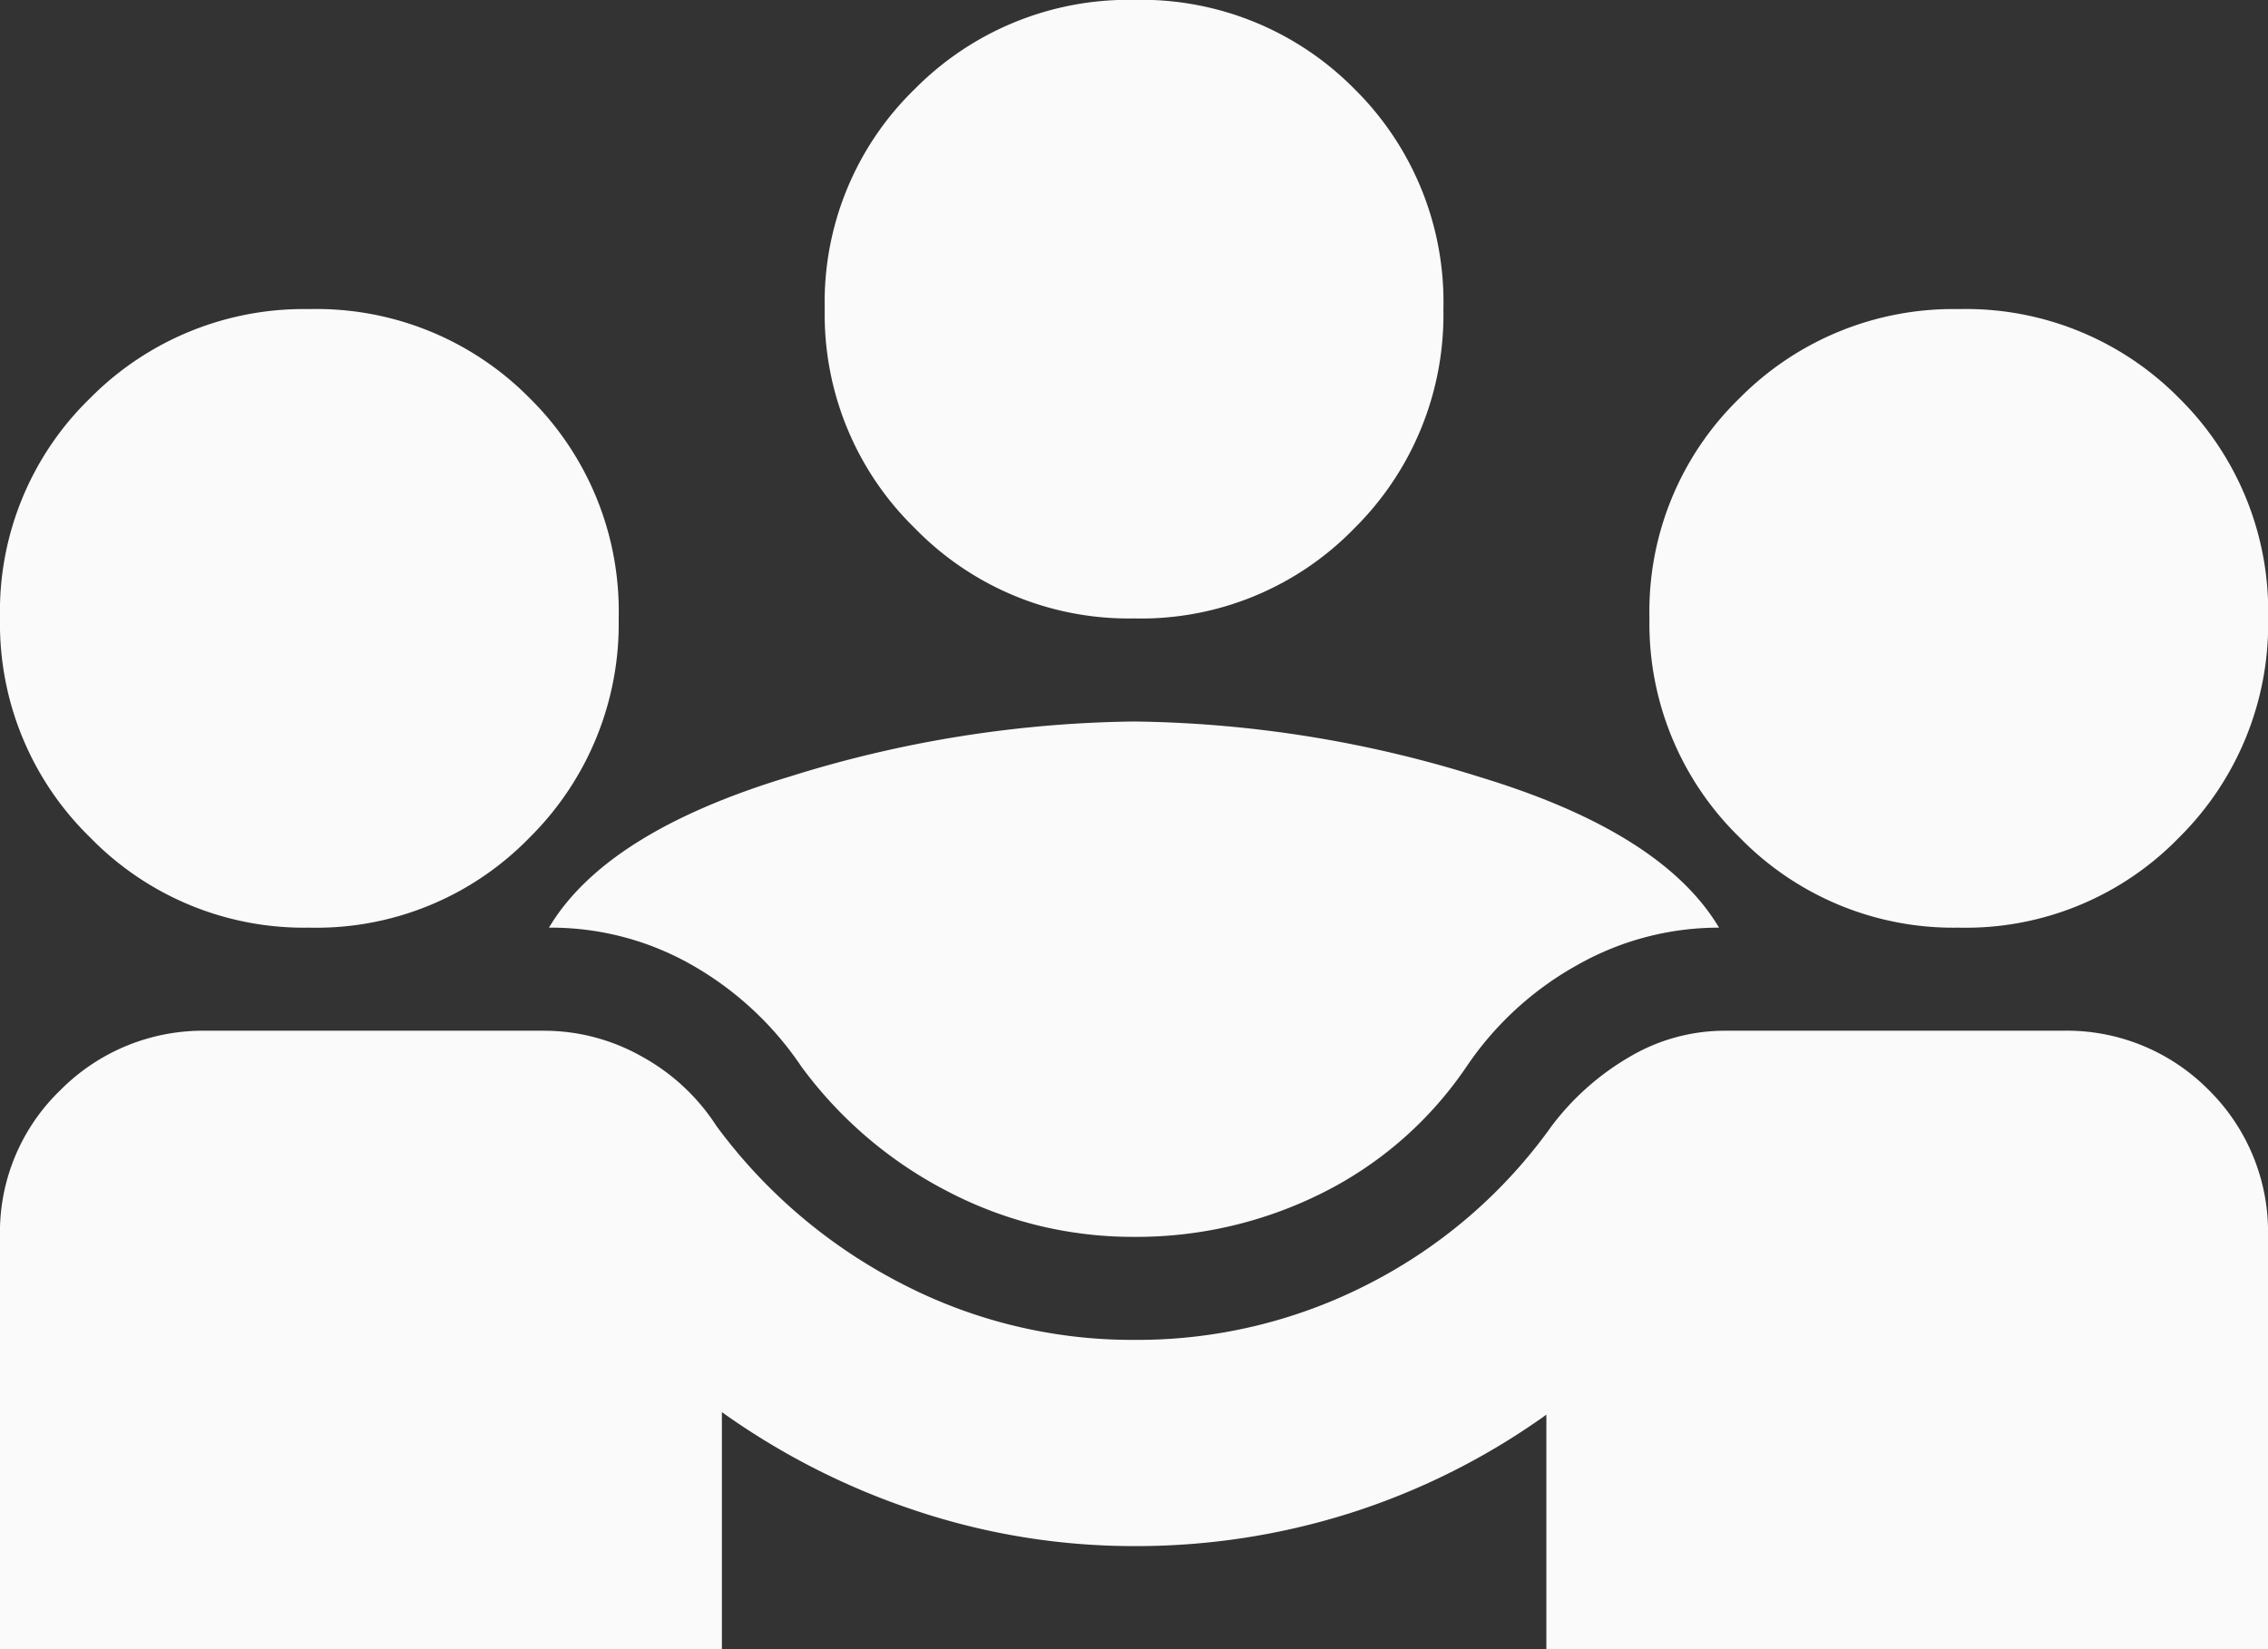
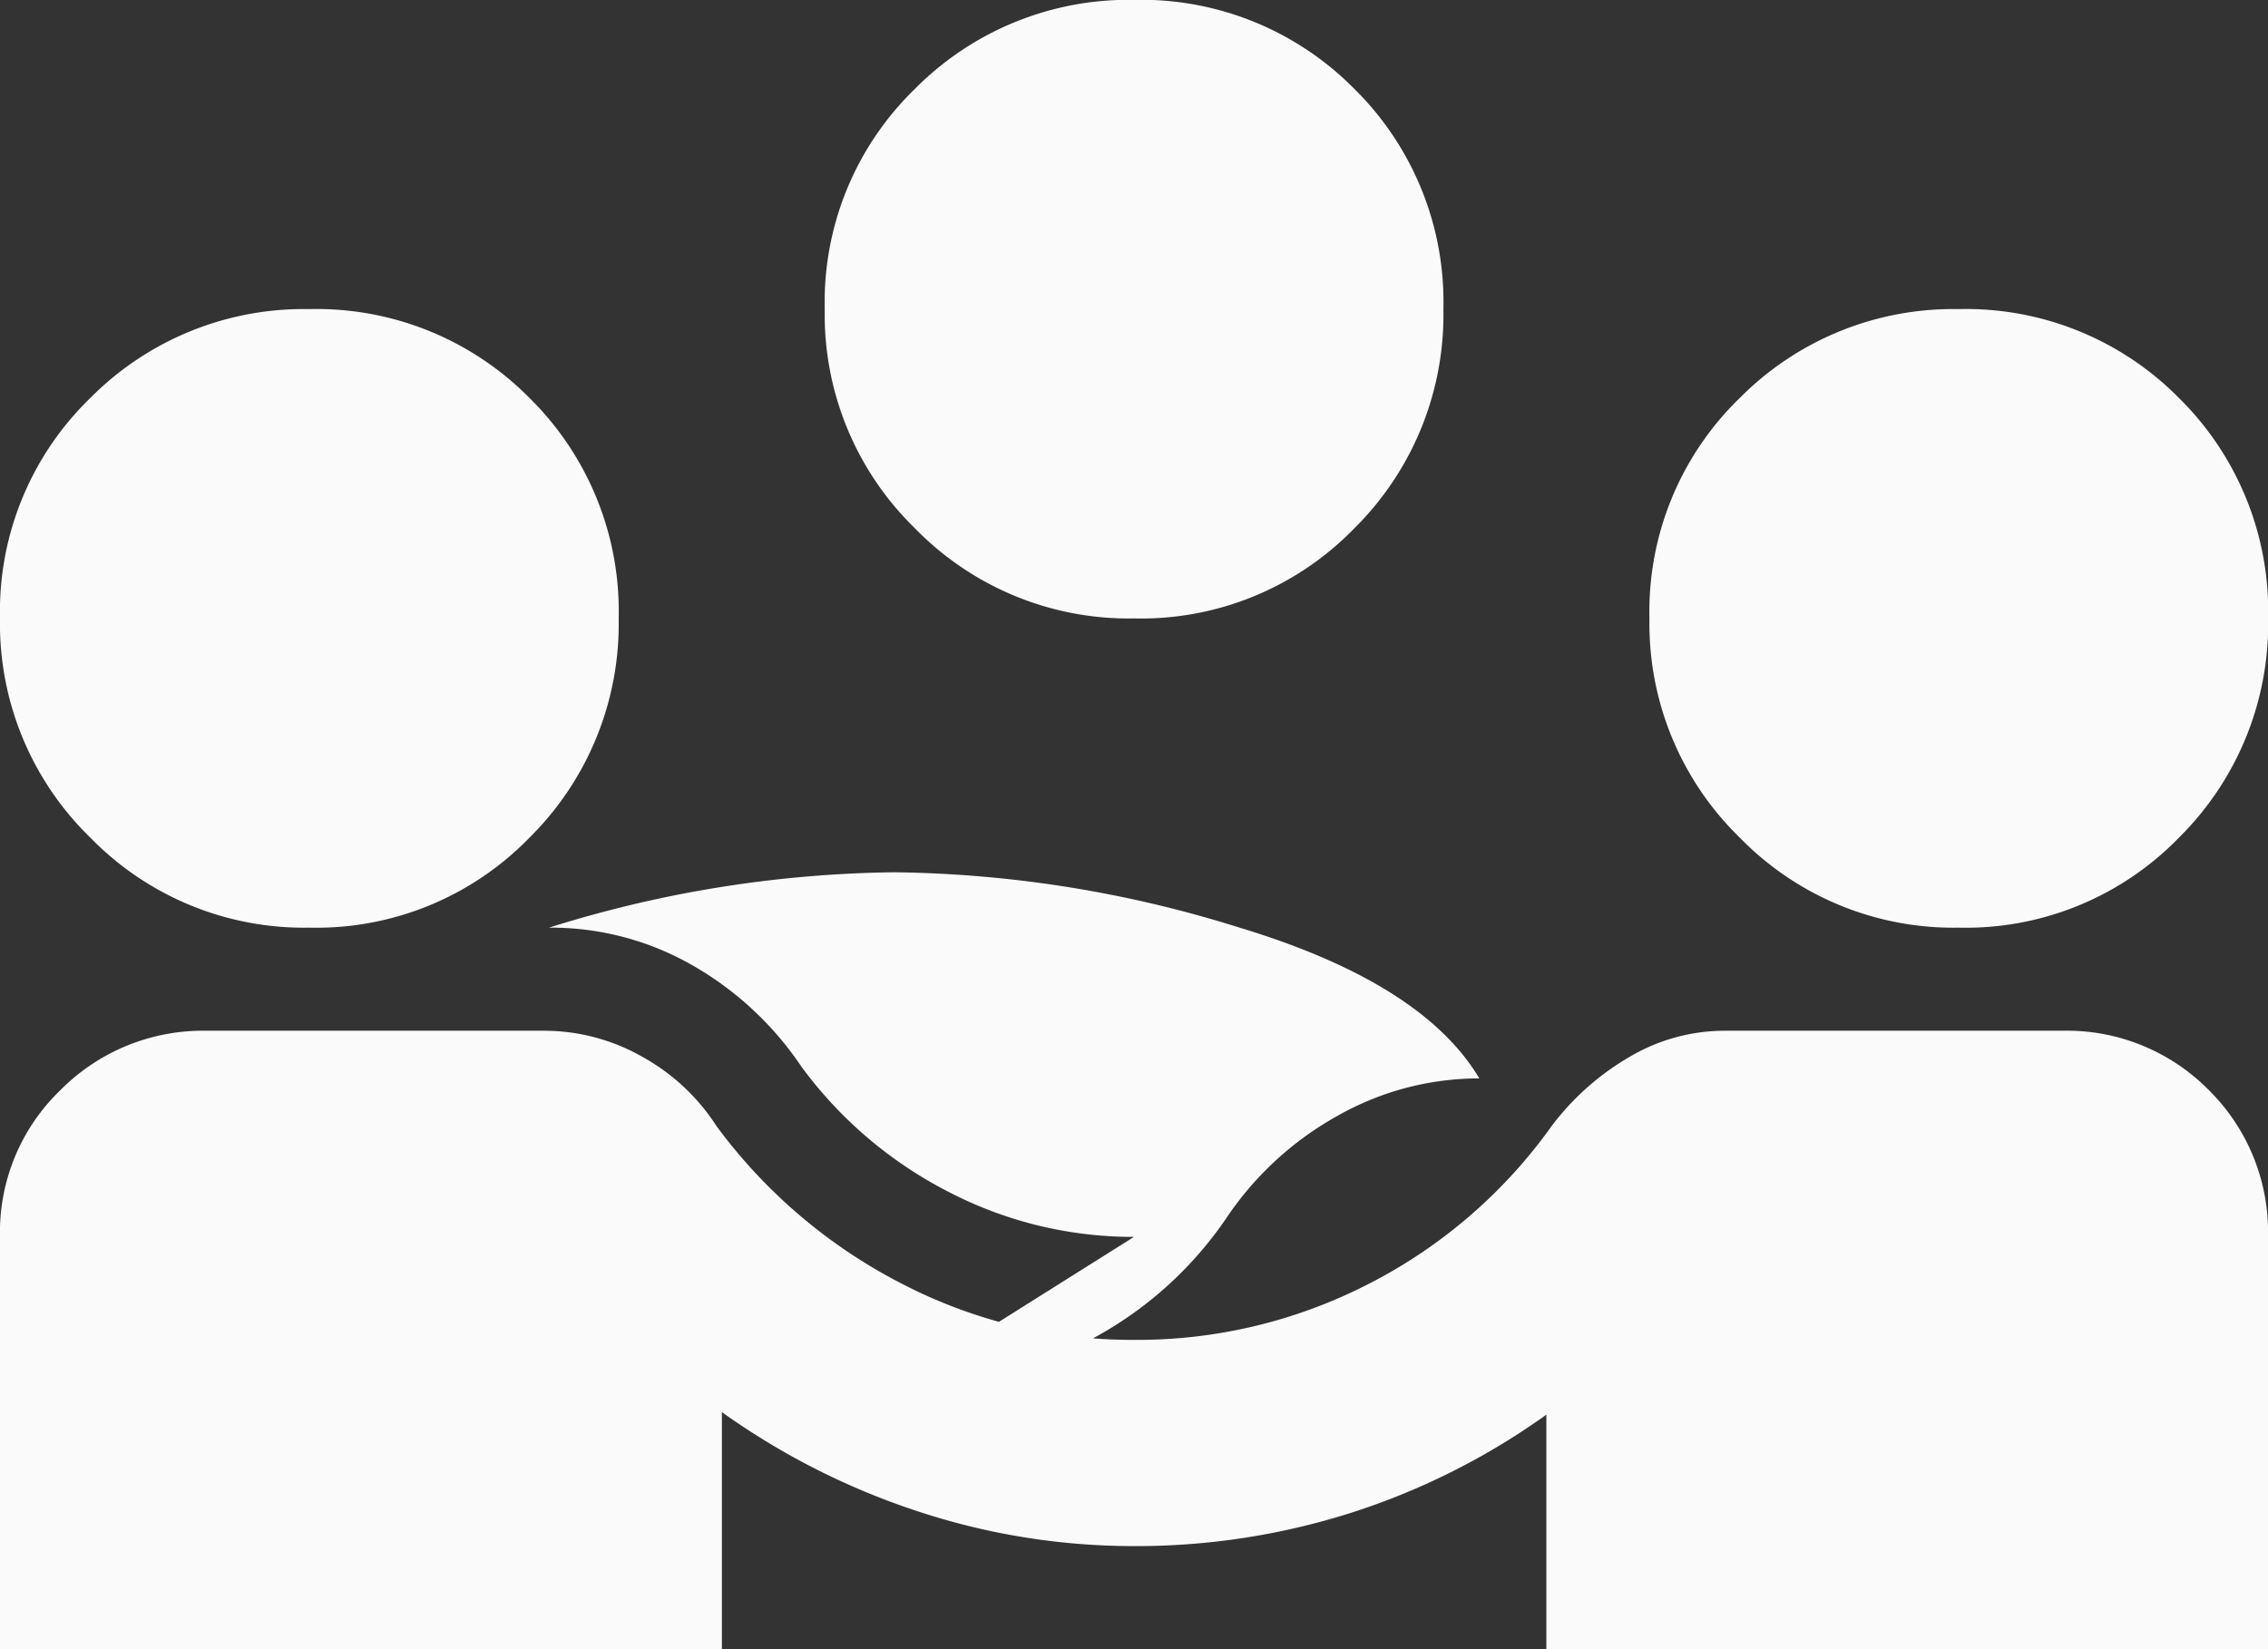
<svg xmlns="http://www.w3.org/2000/svg" width="35.662" height="25.936">
  <rect width="100%" height="100%" fill="#333333" stroke="none" />
-   <path fill="#fafafa" d="M0 25.936v-6.484a3.1 3.1 0 0 1 .952-2.31 3.156 3.156 0 0 1 2.29-.932h5.309a3.125 3.125 0 0 1 1.54.405 3.266 3.266 0 0 1 1.175 1.094 8.359 8.359 0 0 0 2.9 2.472 7.866 7.866 0 0 0 3.667.891 7.948 7.948 0 0 0 3.708-.891 7.994 7.994 0 0 0 2.857-2.472 4.129 4.129 0 0 1 1.236-1.094 2.941 2.941 0 0 1 1.479-.405h5.307a3.137 3.137 0 0 1 2.31.932 3.137 3.137 0 0 1 .932 2.31v6.484H24.315v-3.688a11.04 11.04 0 0 1-3.06 1.54 11.132 11.132 0 0 1-3.424.527 10.816 10.816 0 0 1-3.4-.547 11.405 11.405 0 0 1-3.08-1.56v3.728Zm17.831-6.484a6.289 6.289 0 0 1-2.918-.709 6.606 6.606 0 0 1-2.31-1.966 5.13 5.13 0 0 0-1.722-1.6 4.472 4.472 0 0 0-2.249-.588q.892-1.5 3.769-2.371a18.763 18.763 0 0 1 5.43-.871 18.763 18.763 0 0 1 5.43.871q2.877.871 3.769 2.371a4.507 4.507 0 0 0-2.229.588 5.069 5.069 0 0 0-1.743 1.6 5.943 5.943 0 0 1-2.269 1.986 6.525 6.525 0 0 1-2.958.689ZM4.863 14.589a4.69 4.69 0 0 1-3.445-1.418A4.69 4.69 0 0 1 0 9.726a4.671 4.671 0 0 1 1.418-3.465 4.725 4.725 0 0 1 3.445-1.4 4.706 4.706 0 0 1 3.465 1.4 4.706 4.706 0 0 1 1.4 3.465 4.724 4.724 0 0 1-1.4 3.445 4.671 4.671 0 0 1-3.465 1.418Zm25.936 0a4.69 4.69 0 0 1-3.445-1.418 4.69 4.69 0 0 1-1.418-3.445 4.671 4.671 0 0 1 1.418-3.465 4.725 4.725 0 0 1 3.445-1.4 4.706 4.706 0 0 1 3.465 1.4 4.706 4.706 0 0 1 1.4 3.465 4.724 4.724 0 0 1-1.4 3.445 4.671 4.671 0 0 1-3.464 1.418ZM17.831 9.726a4.69 4.69 0 0 1-3.445-1.418 4.69 4.69 0 0 1-1.418-3.445 4.671 4.671 0 0 1 1.418-3.465 4.725 4.725 0 0 1 3.445-1.4 4.706 4.706 0 0 1 3.465 1.4 4.705 4.705 0 0 1 1.4 3.465 4.724 4.724 0 0 1-1.4 3.445 4.671 4.671 0 0 1-3.465 1.418Z" />
+   <path fill="#fafafa" d="M0 25.936v-6.484a3.1 3.1 0 0 1 .952-2.31 3.156 3.156 0 0 1 2.29-.932h5.309a3.125 3.125 0 0 1 1.54.405 3.266 3.266 0 0 1 1.175 1.094 8.359 8.359 0 0 0 2.9 2.472 7.866 7.866 0 0 0 3.667.891 7.948 7.948 0 0 0 3.708-.891 7.994 7.994 0 0 0 2.857-2.472 4.129 4.129 0 0 1 1.236-1.094 2.941 2.941 0 0 1 1.479-.405h5.307a3.137 3.137 0 0 1 2.31.932 3.137 3.137 0 0 1 .932 2.31v6.484H24.315v-3.688a11.04 11.04 0 0 1-3.06 1.54 11.132 11.132 0 0 1-3.424.527 10.816 10.816 0 0 1-3.4-.547 11.405 11.405 0 0 1-3.08-1.56v3.728Zm17.831-6.484a6.289 6.289 0 0 1-2.918-.709 6.606 6.606 0 0 1-2.31-1.966 5.13 5.13 0 0 0-1.722-1.6 4.472 4.472 0 0 0-2.249-.588a18.763 18.763 0 0 1 5.43-.871 18.763 18.763 0 0 1 5.43.871q2.877.871 3.769 2.371a4.507 4.507 0 0 0-2.229.588 5.069 5.069 0 0 0-1.743 1.6 5.943 5.943 0 0 1-2.269 1.986 6.525 6.525 0 0 1-2.958.689ZM4.863 14.589a4.69 4.69 0 0 1-3.445-1.418A4.69 4.69 0 0 1 0 9.726a4.671 4.671 0 0 1 1.418-3.465 4.725 4.725 0 0 1 3.445-1.4 4.706 4.706 0 0 1 3.465 1.4 4.706 4.706 0 0 1 1.4 3.465 4.724 4.724 0 0 1-1.4 3.445 4.671 4.671 0 0 1-3.465 1.418Zm25.936 0a4.69 4.69 0 0 1-3.445-1.418 4.69 4.69 0 0 1-1.418-3.445 4.671 4.671 0 0 1 1.418-3.465 4.725 4.725 0 0 1 3.445-1.4 4.706 4.706 0 0 1 3.465 1.4 4.706 4.706 0 0 1 1.4 3.465 4.724 4.724 0 0 1-1.4 3.445 4.671 4.671 0 0 1-3.464 1.418ZM17.831 9.726a4.69 4.69 0 0 1-3.445-1.418 4.69 4.69 0 0 1-1.418-3.445 4.671 4.671 0 0 1 1.418-3.465 4.725 4.725 0 0 1 3.445-1.4 4.706 4.706 0 0 1 3.465 1.4 4.705 4.705 0 0 1 1.4 3.465 4.724 4.724 0 0 1-1.4 3.445 4.671 4.671 0 0 1-3.465 1.418Z" />
</svg>